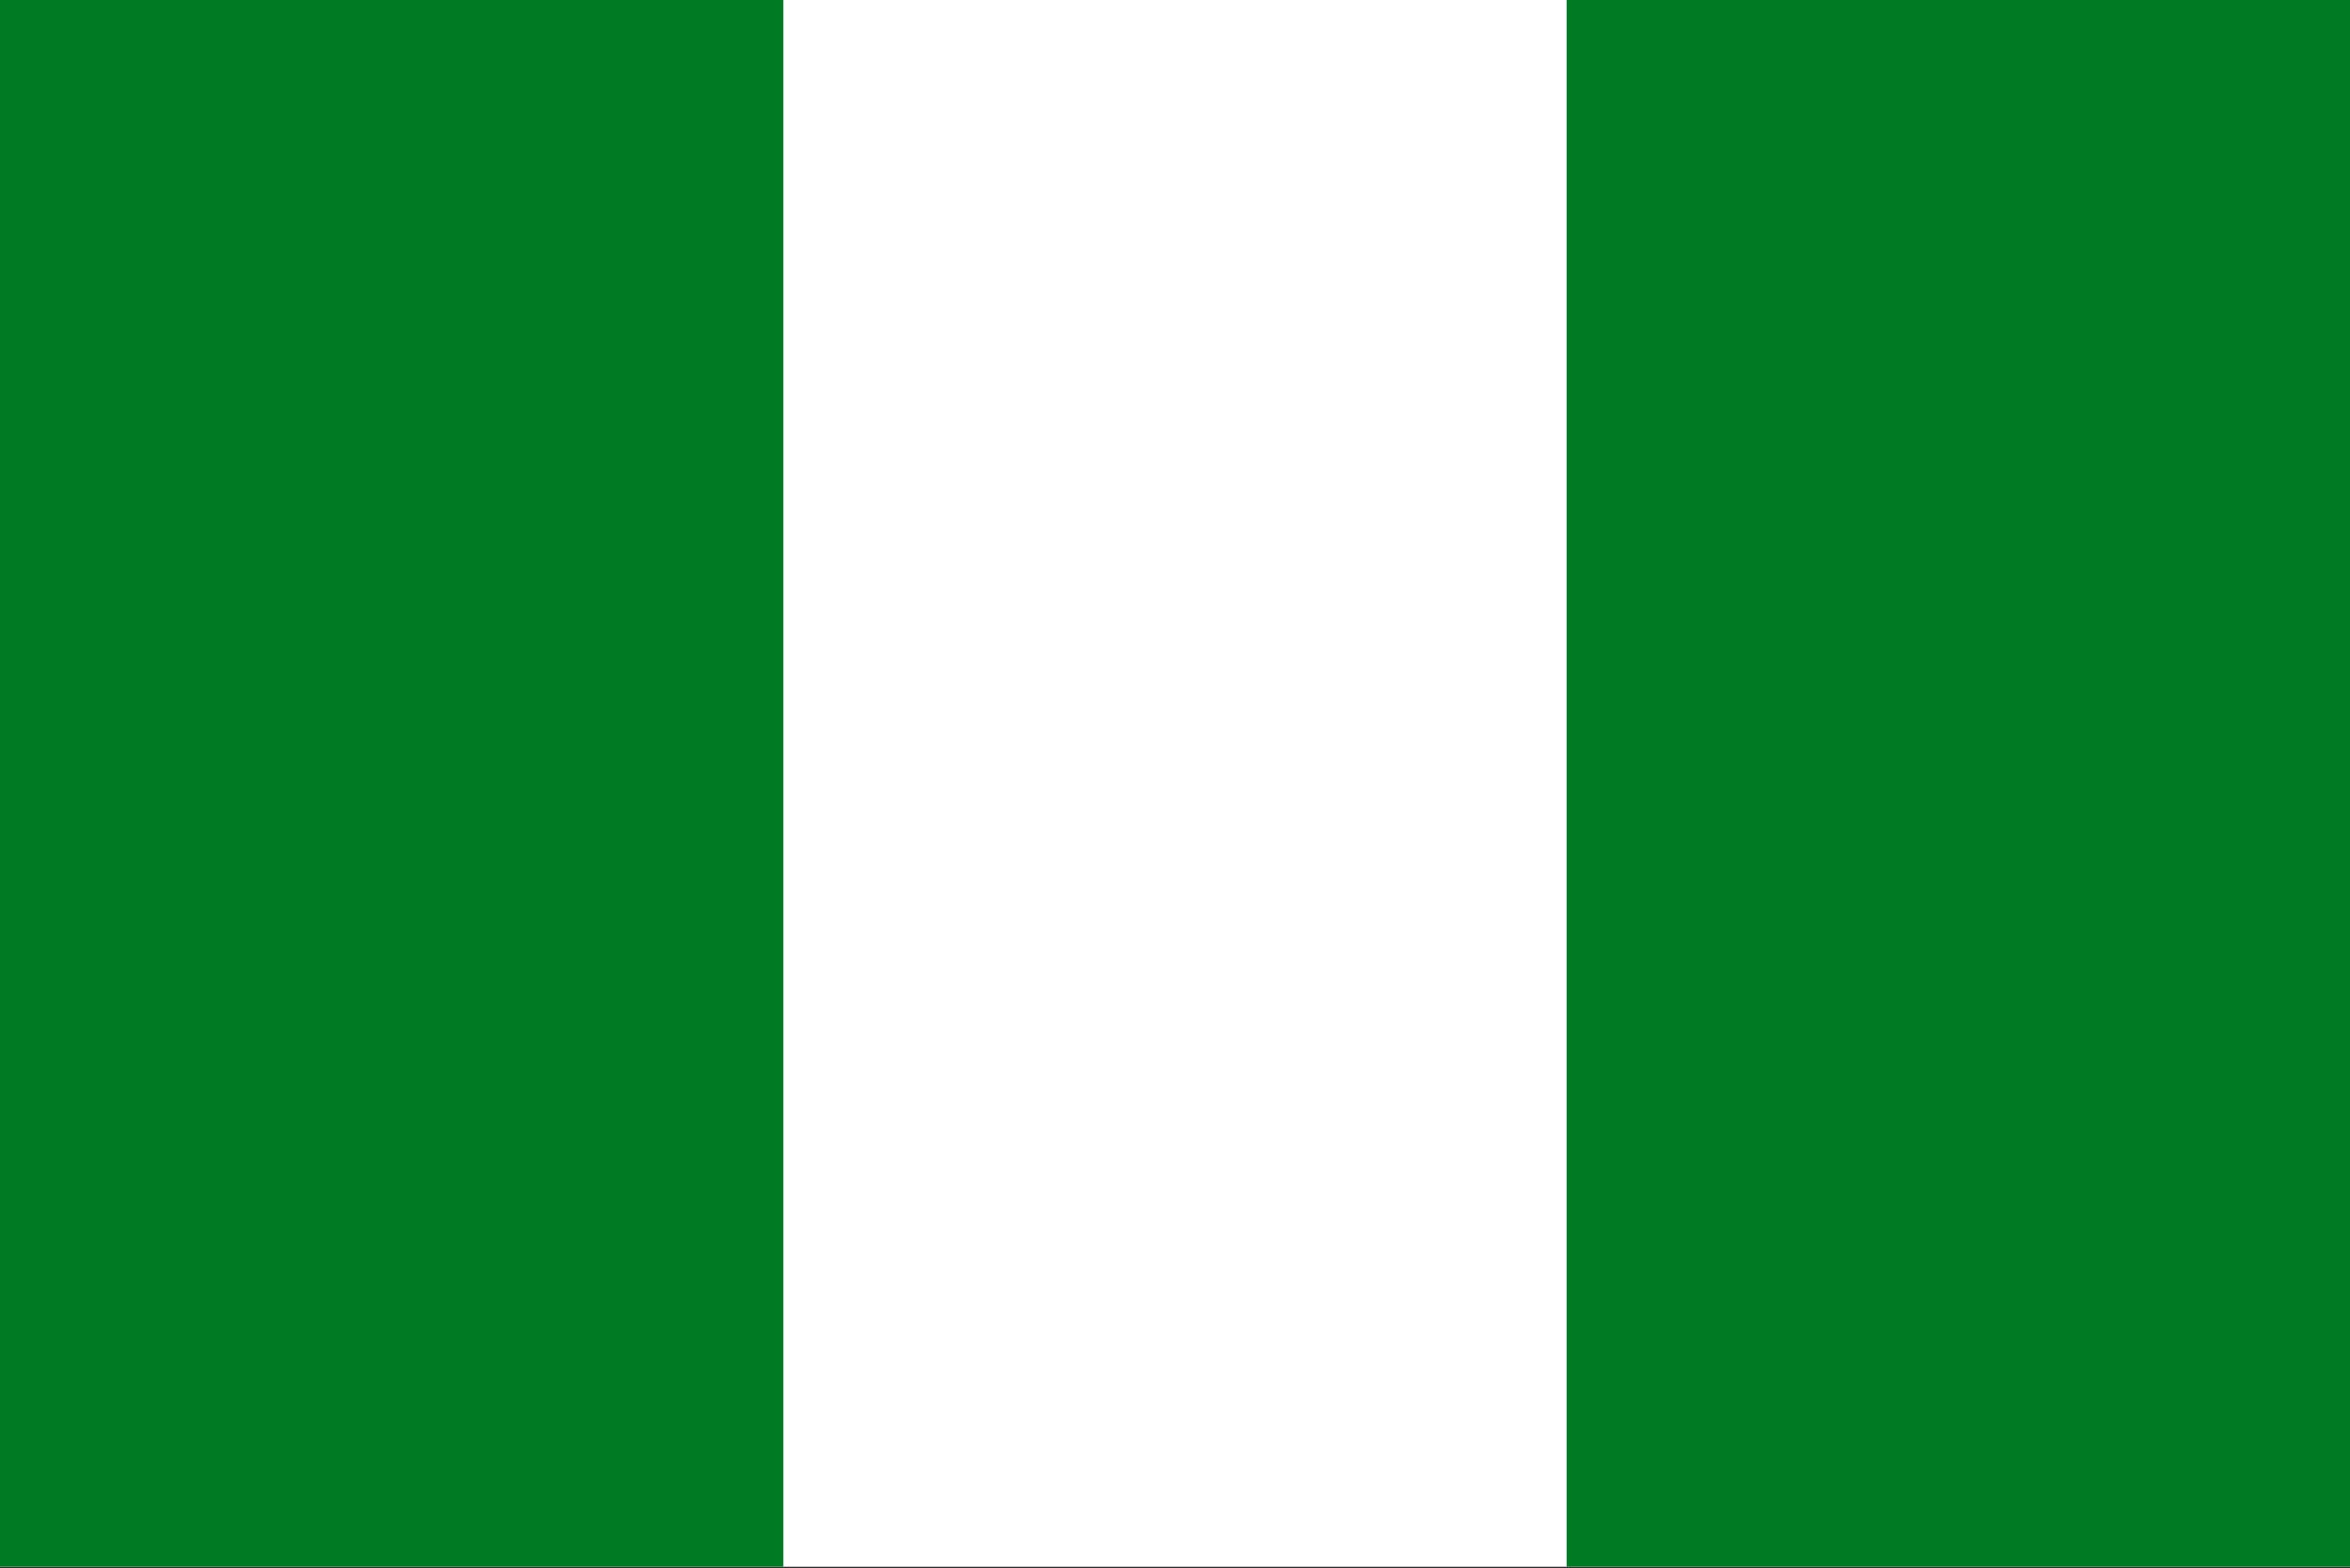
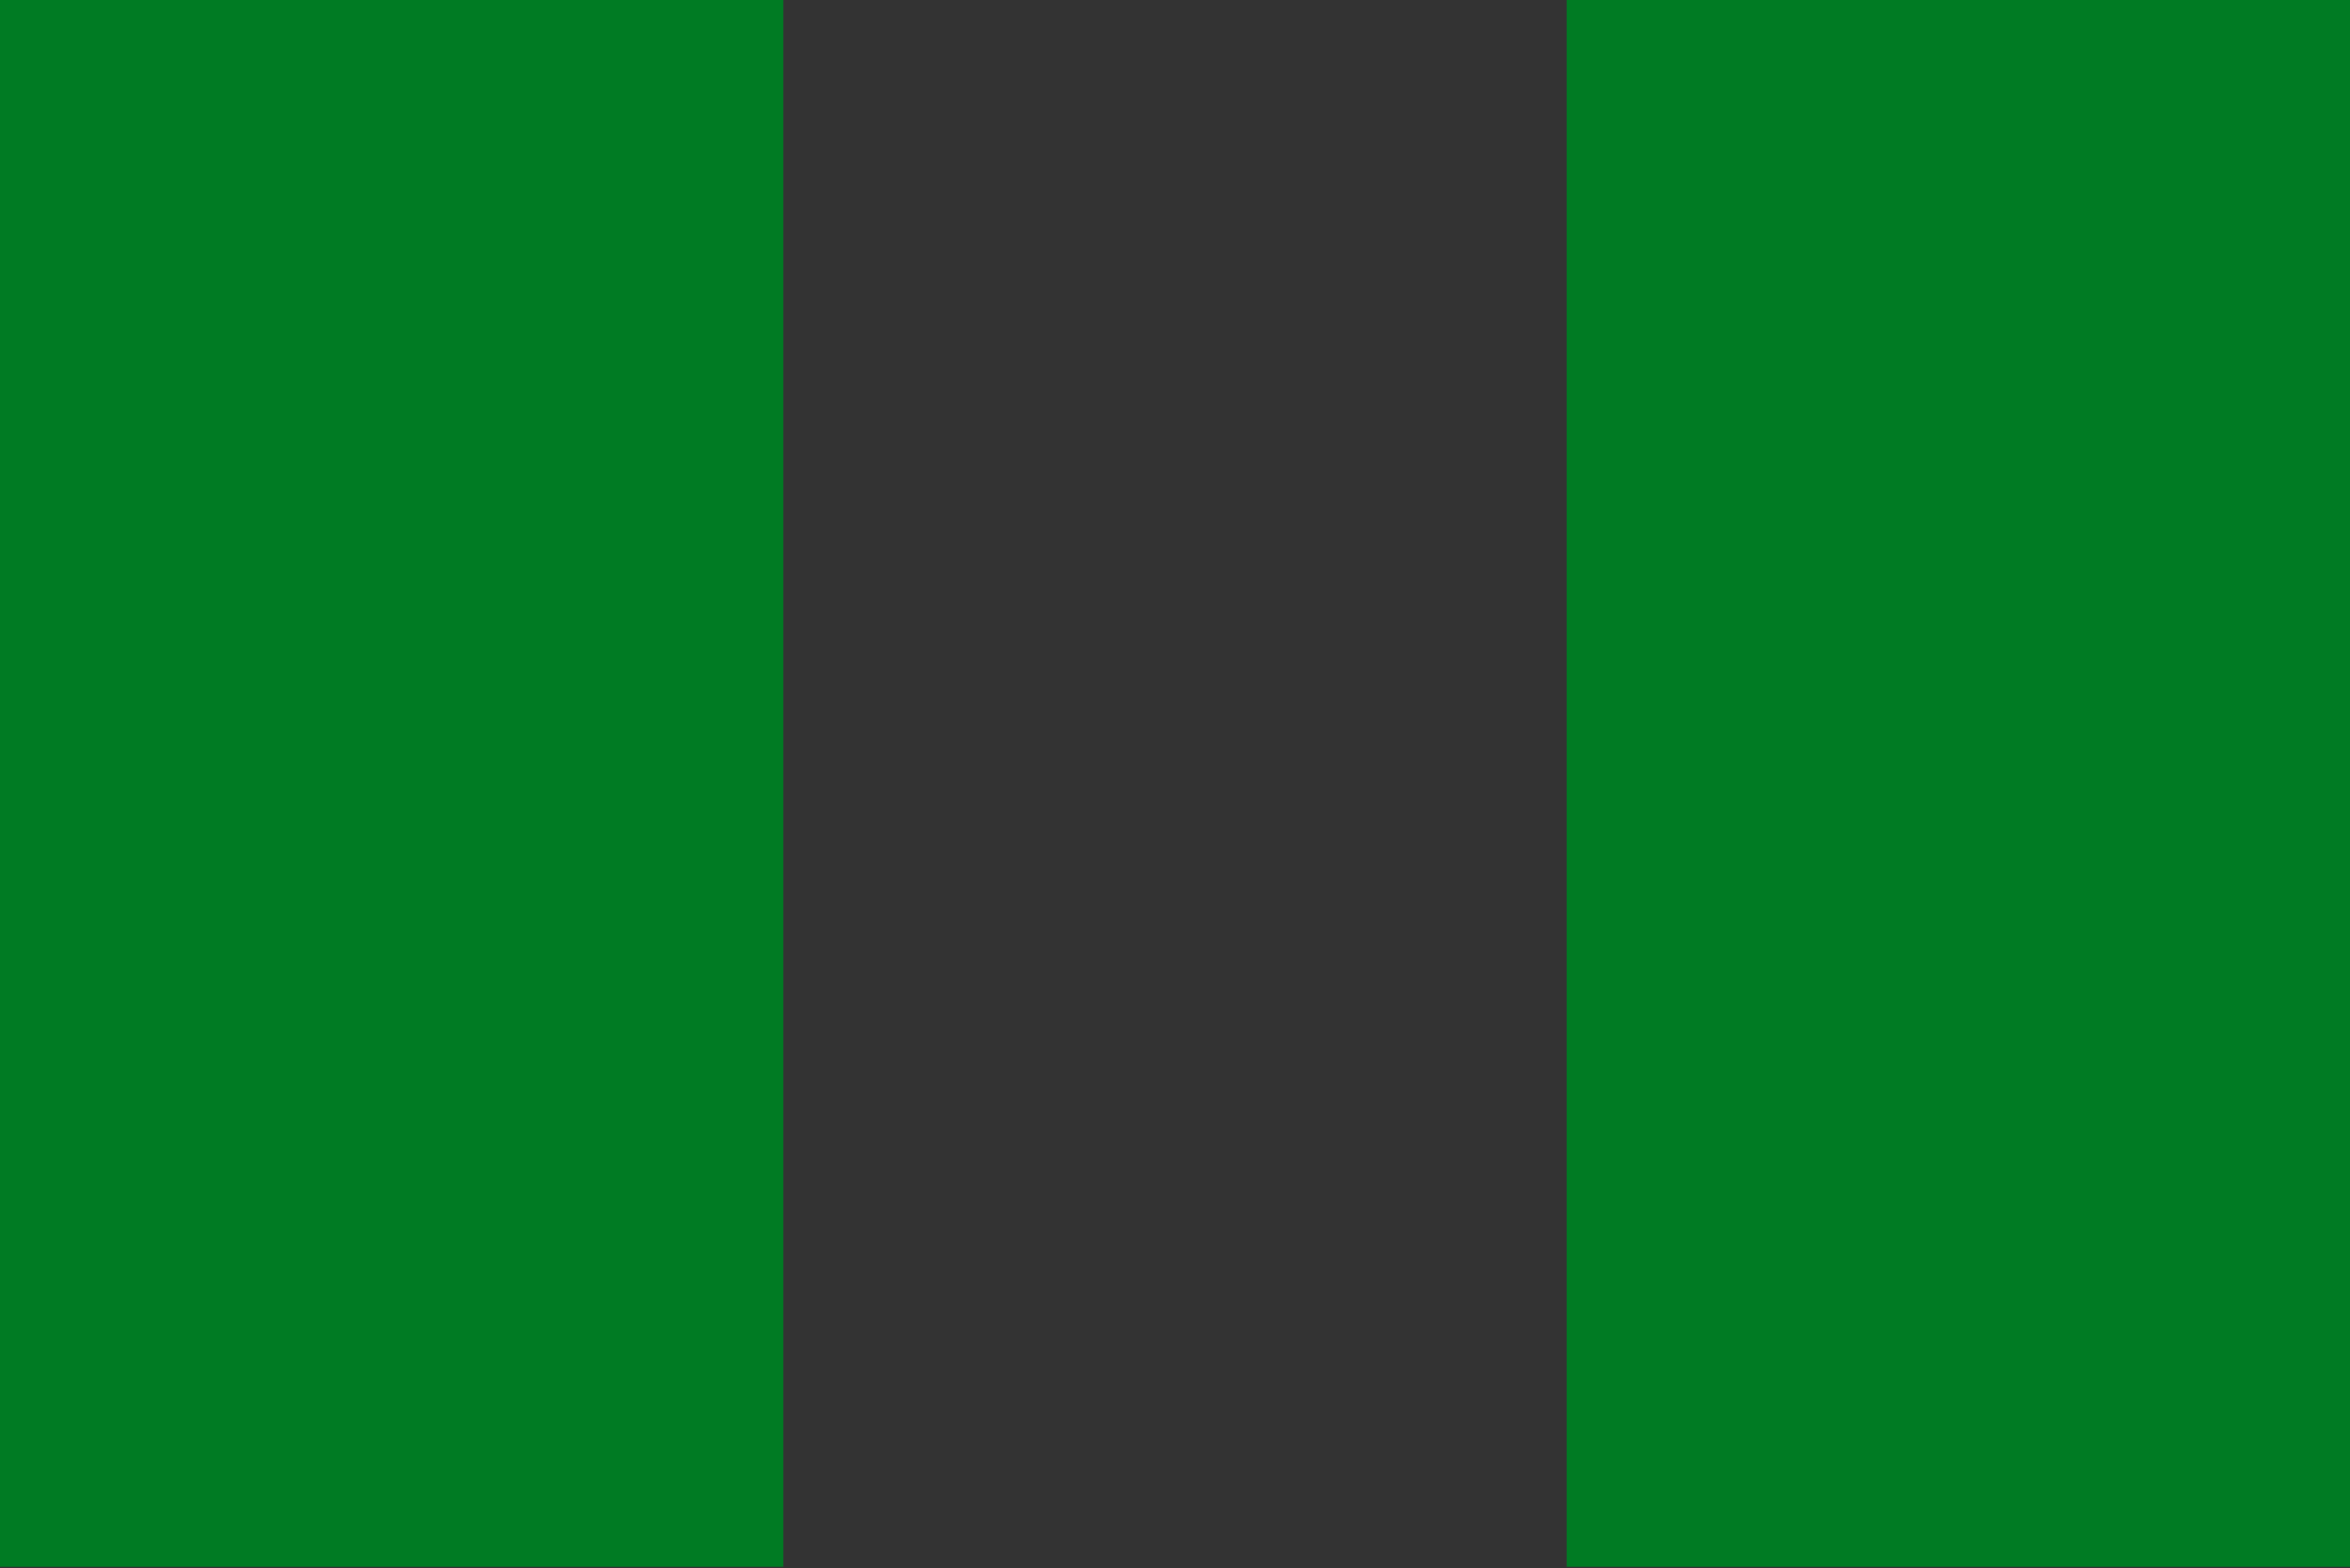
<svg xmlns="http://www.w3.org/2000/svg" width="517" height="345" viewBox="0 0 517 345" fill="none">
  <rect x="0" y="0" width="517" height="345" fill="#333333" stroke="none" />
  <g clip-path="url(#clip0_2824_12360)">
-     <path d="M0 0H517V344.667H0V0Z" fill="white" />
    <path d="M0 0H172.333V344.667H0V0ZM344.667 0H517V344.667H344.667V0Z" fill="#007B23" />
  </g>
  <defs>
    <clipPath id="clip0_2824_12360">
      <rect width="517" height="344.667" fill="white" />
    </clipPath>
  </defs>
</svg>